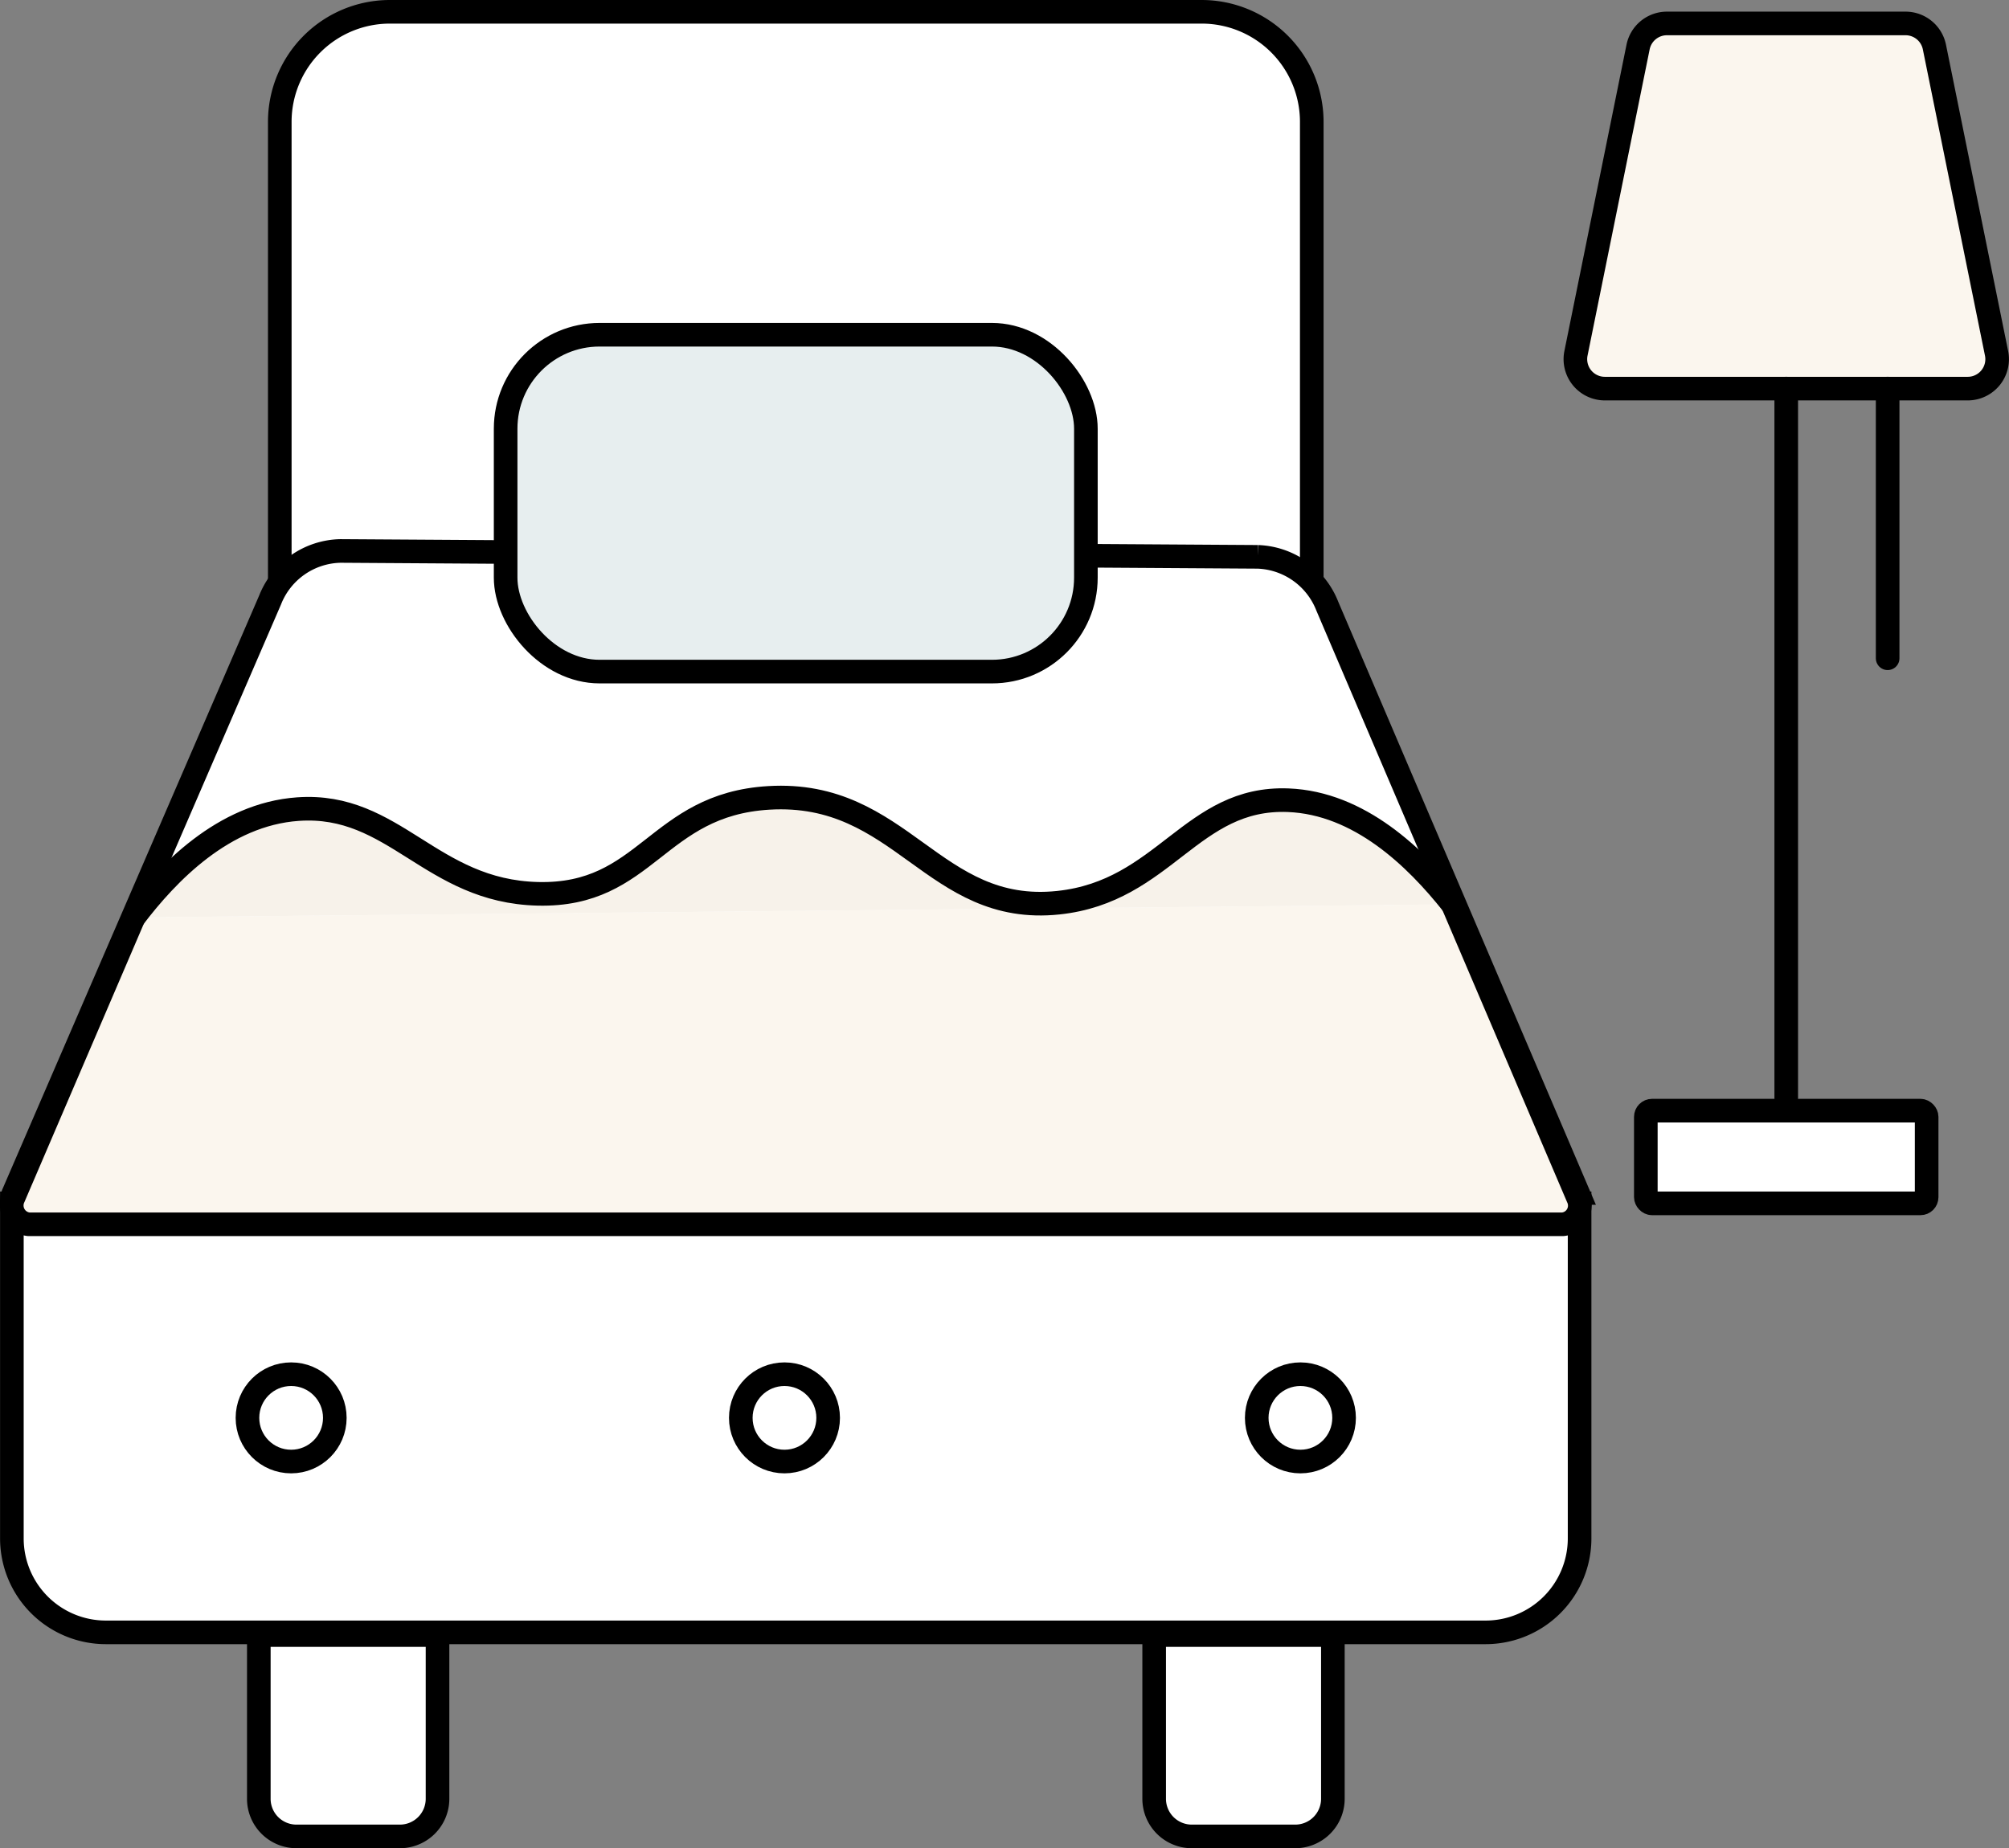
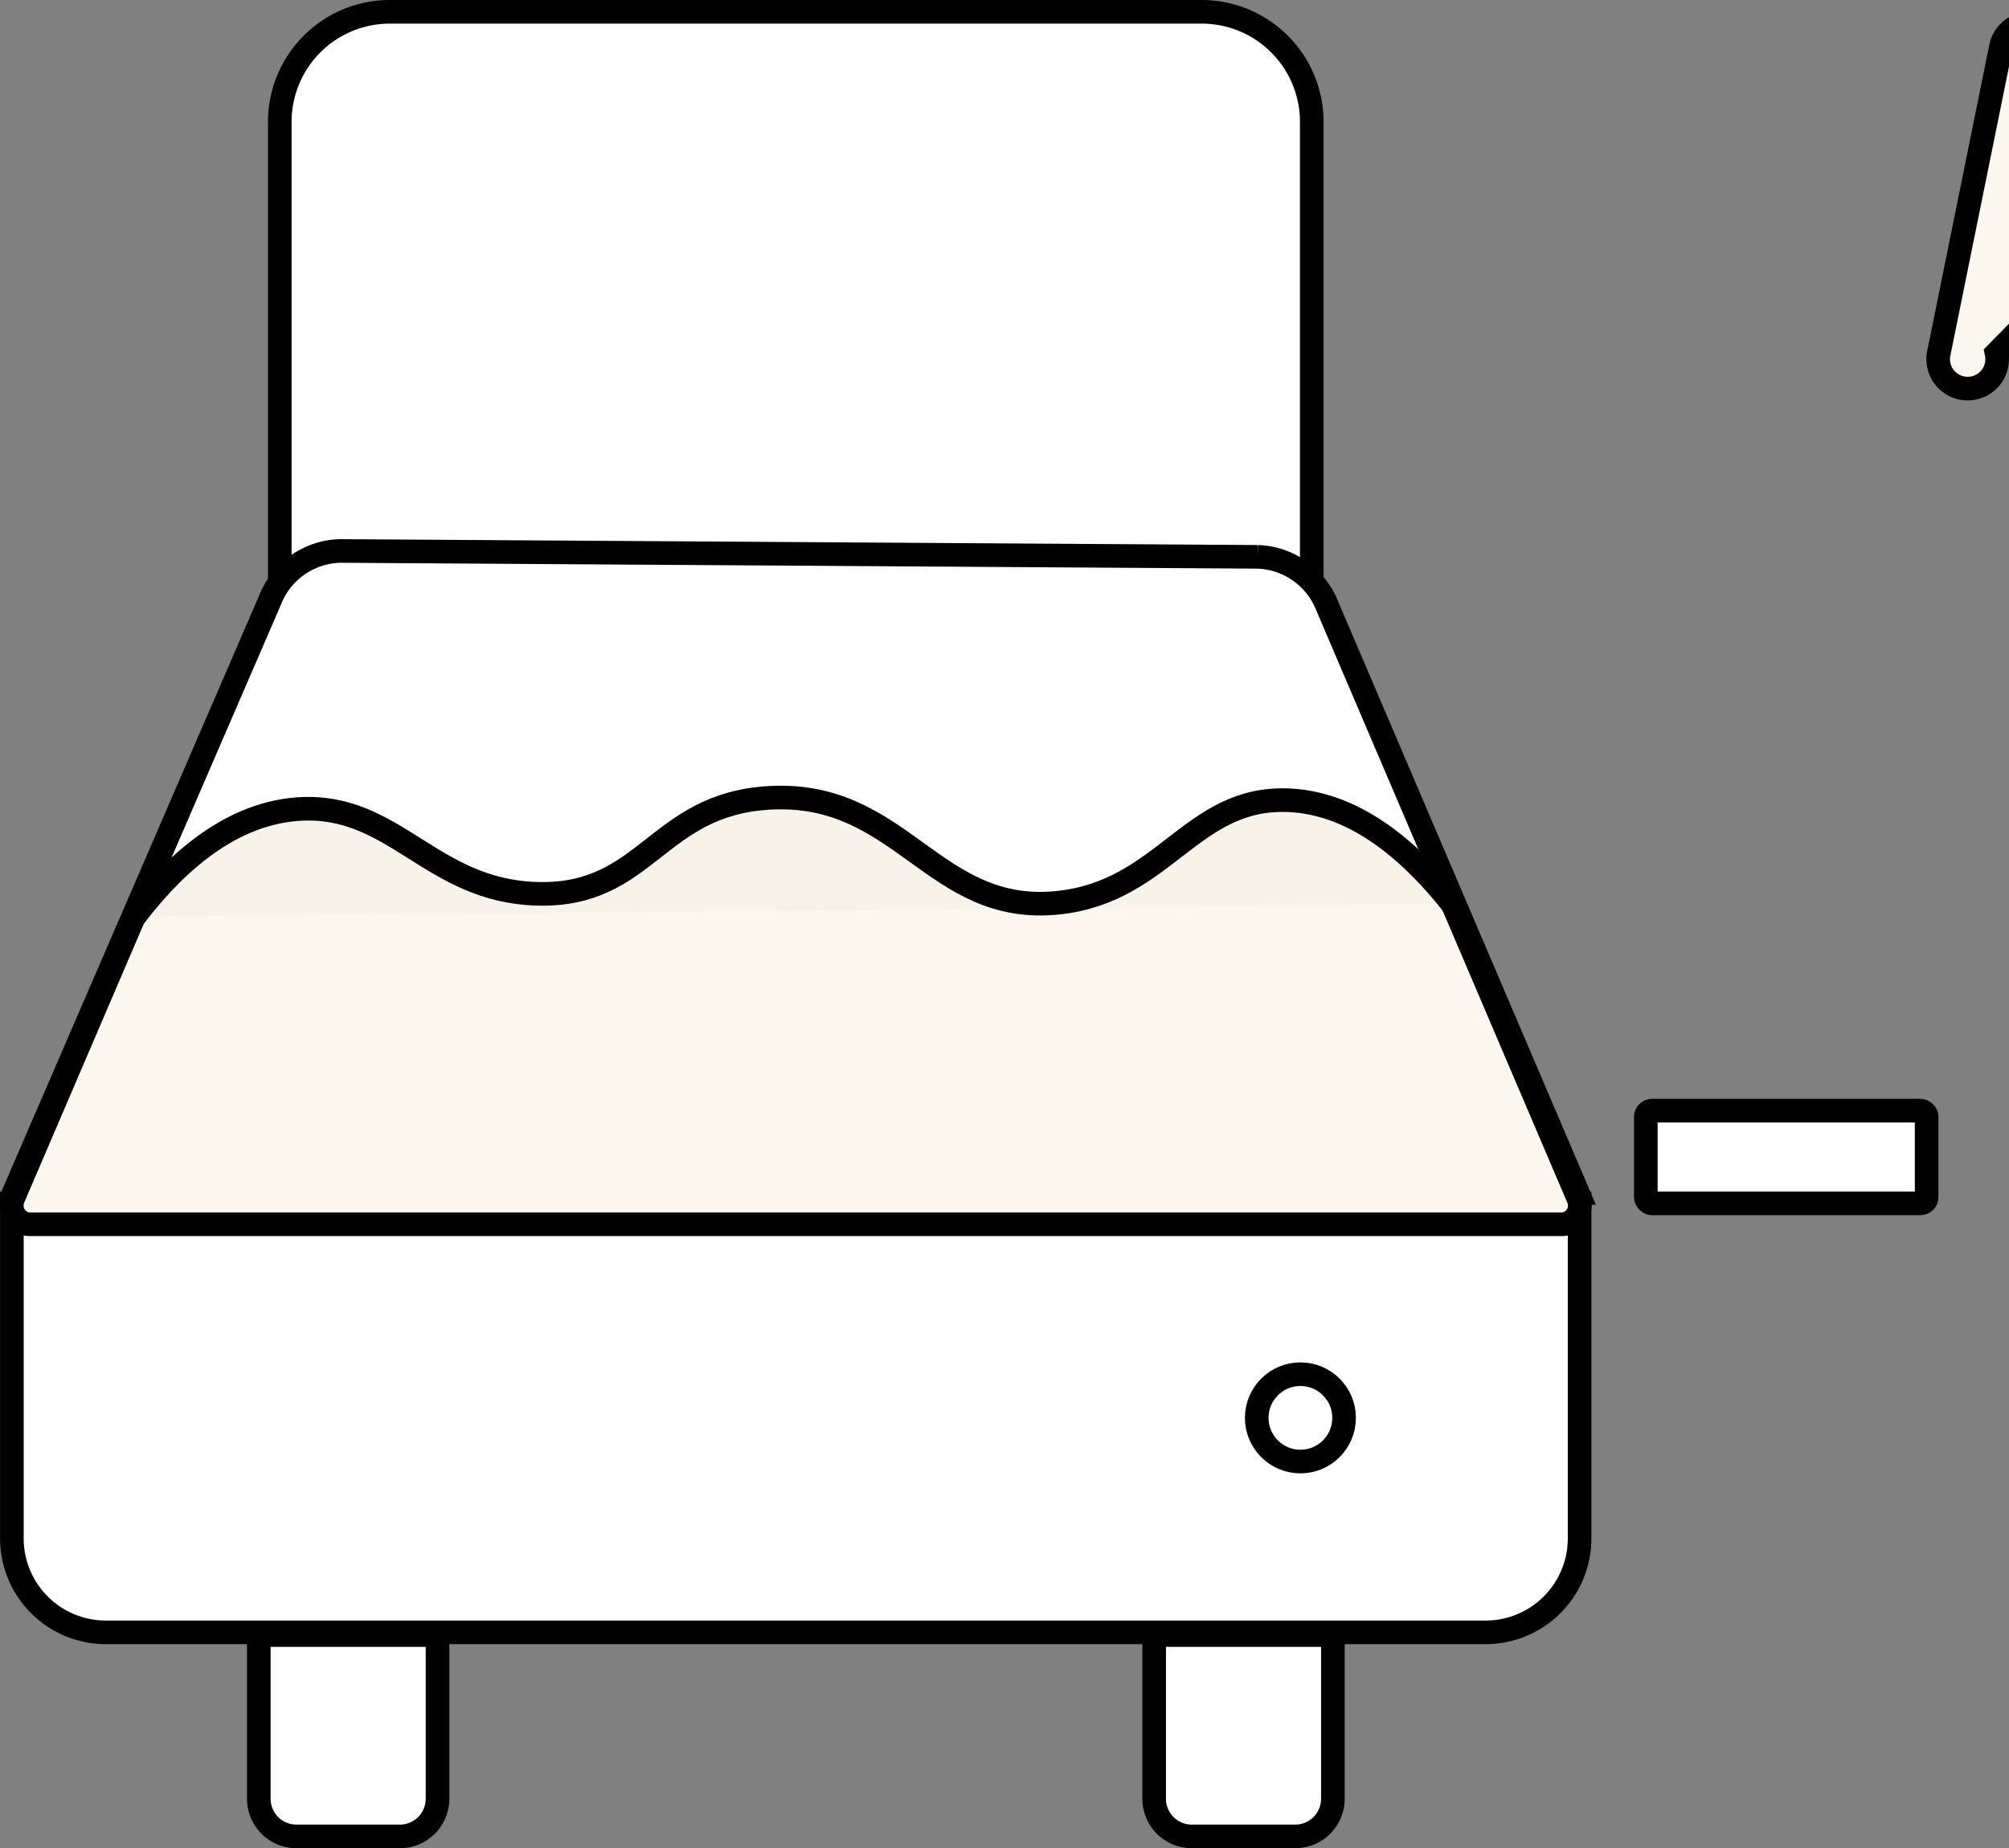
<svg xmlns="http://www.w3.org/2000/svg" width="85.09" height="78.293" viewBox="0 0 85.09 78.293">
  <rect x="0" y="0" width="85.09" height="78.293" fill="#808080" stroke="none" />
  <g id="Group_174" data-name="Group 174" transform="translate(-198.538 -90.738)">
    <path id="Rectangle_169" data-name="Rectangle 169" d="M4.663,0H39.046a4.663,4.663,0,0,1,4.663,4.663V26.385a0,0,0,0,1,0,0H0a0,0,0,0,1,0,0V4.663A4.663,4.663,0,0,1,4.663,0Z" transform="translate(210.388 91.238)" fill="#fff" stroke="#000" stroke-width="1" />
    <path id="Rectangle_170" data-name="Rectangle 170" d="M0,0H66.4a0,0,0,0,1,0,0V14.191a3.981,3.981,0,0,1-3.981,3.981H3.981A3.981,3.981,0,0,1,0,14.191V0A0,0,0,0,1,0,0Z" transform="translate(199.041 141.714)" fill="#fff" stroke="#000" stroke-width="1" />
    <path id="Path_539" data-name="Path 539" d="M264.73,142.411H199.76a.8.8,0,0,1-.642-1.141l10.86-25.117a3.277,3.277,0,0,1,2.983-2.076l38.843.249a3.286,3.286,0,0,1,2.952,2.092l10.618,24.856A.794.794,0,0,1,264.73,142.411Z" fill="#fff" stroke="#000" stroke-width="1" />
    <path id="Rectangle_171" data-name="Rectangle 171" d="M0,0H7.569a0,0,0,0,1,0,0V6.936A1.594,1.594,0,0,1,5.975,8.53H1.594A1.594,1.594,0,0,1,0,6.936V0A0,0,0,0,1,0,0Z" transform="translate(209.5 160)" fill="#fff" stroke="#000" stroke-width="1" />
    <path id="Rectangle_172" data-name="Rectangle 172" d="M0,0H7.569a0,0,0,0,1,0,0V6.936A1.594,1.594,0,0,1,5.975,8.53H1.594A1.594,1.594,0,0,1,0,6.936V0A0,0,0,0,1,0,0Z" transform="translate(247.422 160)" fill="#fff" stroke="#000" stroke-width="1" />
-     <rect id="Rectangle_173" data-name="Rectangle 173" width="24.576" height="14.269" rx="3.979" transform="translate(219.954 104.918)" fill="#e7eeef" stroke="#000" stroke-width="1" />
    <rect id="Rectangle_174" data-name="Rectangle 174" width="11.894" height="3.928" rx="0.263" transform="translate(268.246 137.786)" fill="#fff" stroke="#000" stroke-width="1" />
-     <path id="Path_541" data-name="Path 541" d="M279.877,106.2H264.51a1.248,1.248,0,0,1-1.223-1.495l2.631-12.974a1.247,1.247,0,0,1,1.222-1h10.106a1.248,1.248,0,0,1,1.223,1L281.1,104.7A1.247,1.247,0,0,1,279.877,106.2Z" transform="translate(2 1)" fill="#fbf6ee" stroke="#000" stroke-width="1" />
-     <line id="Line_58" data-name="Line 58" y2="11.426" transform="translate(278.488 107.197)" fill="#fff" stroke="#000" stroke-linecap="round" stroke-width="1" />
-     <line id="Line_59" data-name="Line 59" y2="30.049" transform="translate(274.193 107.197)" fill="#fff" stroke="#000" stroke-linecap="round" stroke-width="1" />
+     <path id="Path_541" data-name="Path 541" d="M279.877,106.2a1.248,1.248,0,0,1-1.223-1.495l2.631-12.974a1.247,1.247,0,0,1,1.222-1h10.106a1.248,1.248,0,0,1,1.223,1L281.1,104.7A1.247,1.247,0,0,1,279.877,106.2Z" transform="translate(2 1)" fill="#fbf6ee" stroke="#000" stroke-width="1" />
    <g id="Group_176" data-name="Group 176" transform="translate(-0.481 19.33)">
-       <circle id="Ellipse_132" data-name="Ellipse 132" cx="1.85" cy="1.85" r="1.85" transform="translate(230.395 129.62)" fill="#fff" stroke="#000" stroke-width="1" />
-       <circle id="Ellipse_133" data-name="Ellipse 133" cx="1.85" cy="1.85" r="1.85" transform="translate(209.5 129.62)" fill="#fff" stroke="#000" stroke-width="1" />
      <circle id="Ellipse_134" data-name="Ellipse 134" cx="1.85" cy="1.85" r="1.85" transform="translate(252.247 129.62)" fill="#fff" stroke="#000" stroke-width="1" />
    </g>
    <g id="Group_177" data-name="Group 177" transform="translate(0 0.166)">
      <path id="Path_547" data-name="Path 547" d="M204.2,129.435l-5.086,11.858a.8.8,0,0,0,.642,1.141h64.97a.794.794,0,0,0,.644-1.137l-5.3-12.416" fill="#fbf6ee" stroke="#000" stroke-linecap="round" stroke-width="1" />
      <path id="Path_548" data-name="Path 548" d="M260.07,128.881c-1.574-1.99-3.958-4.292-6.97-4.411-4.112-.163-5.231,3.865-9.737,4.341-5.315.561-6.622-4.778-12.264-4.44-4.766.284-5.156,4.173-9.776,4.064-4.555-.107-6.069-3.874-10.161-3.589-3.163.219-5.542,2.725-6.958,4.589" fill="#f7f2ea" stroke="#000" stroke-linecap="round" stroke-width="1" />
    </g>
  </g>
</svg>